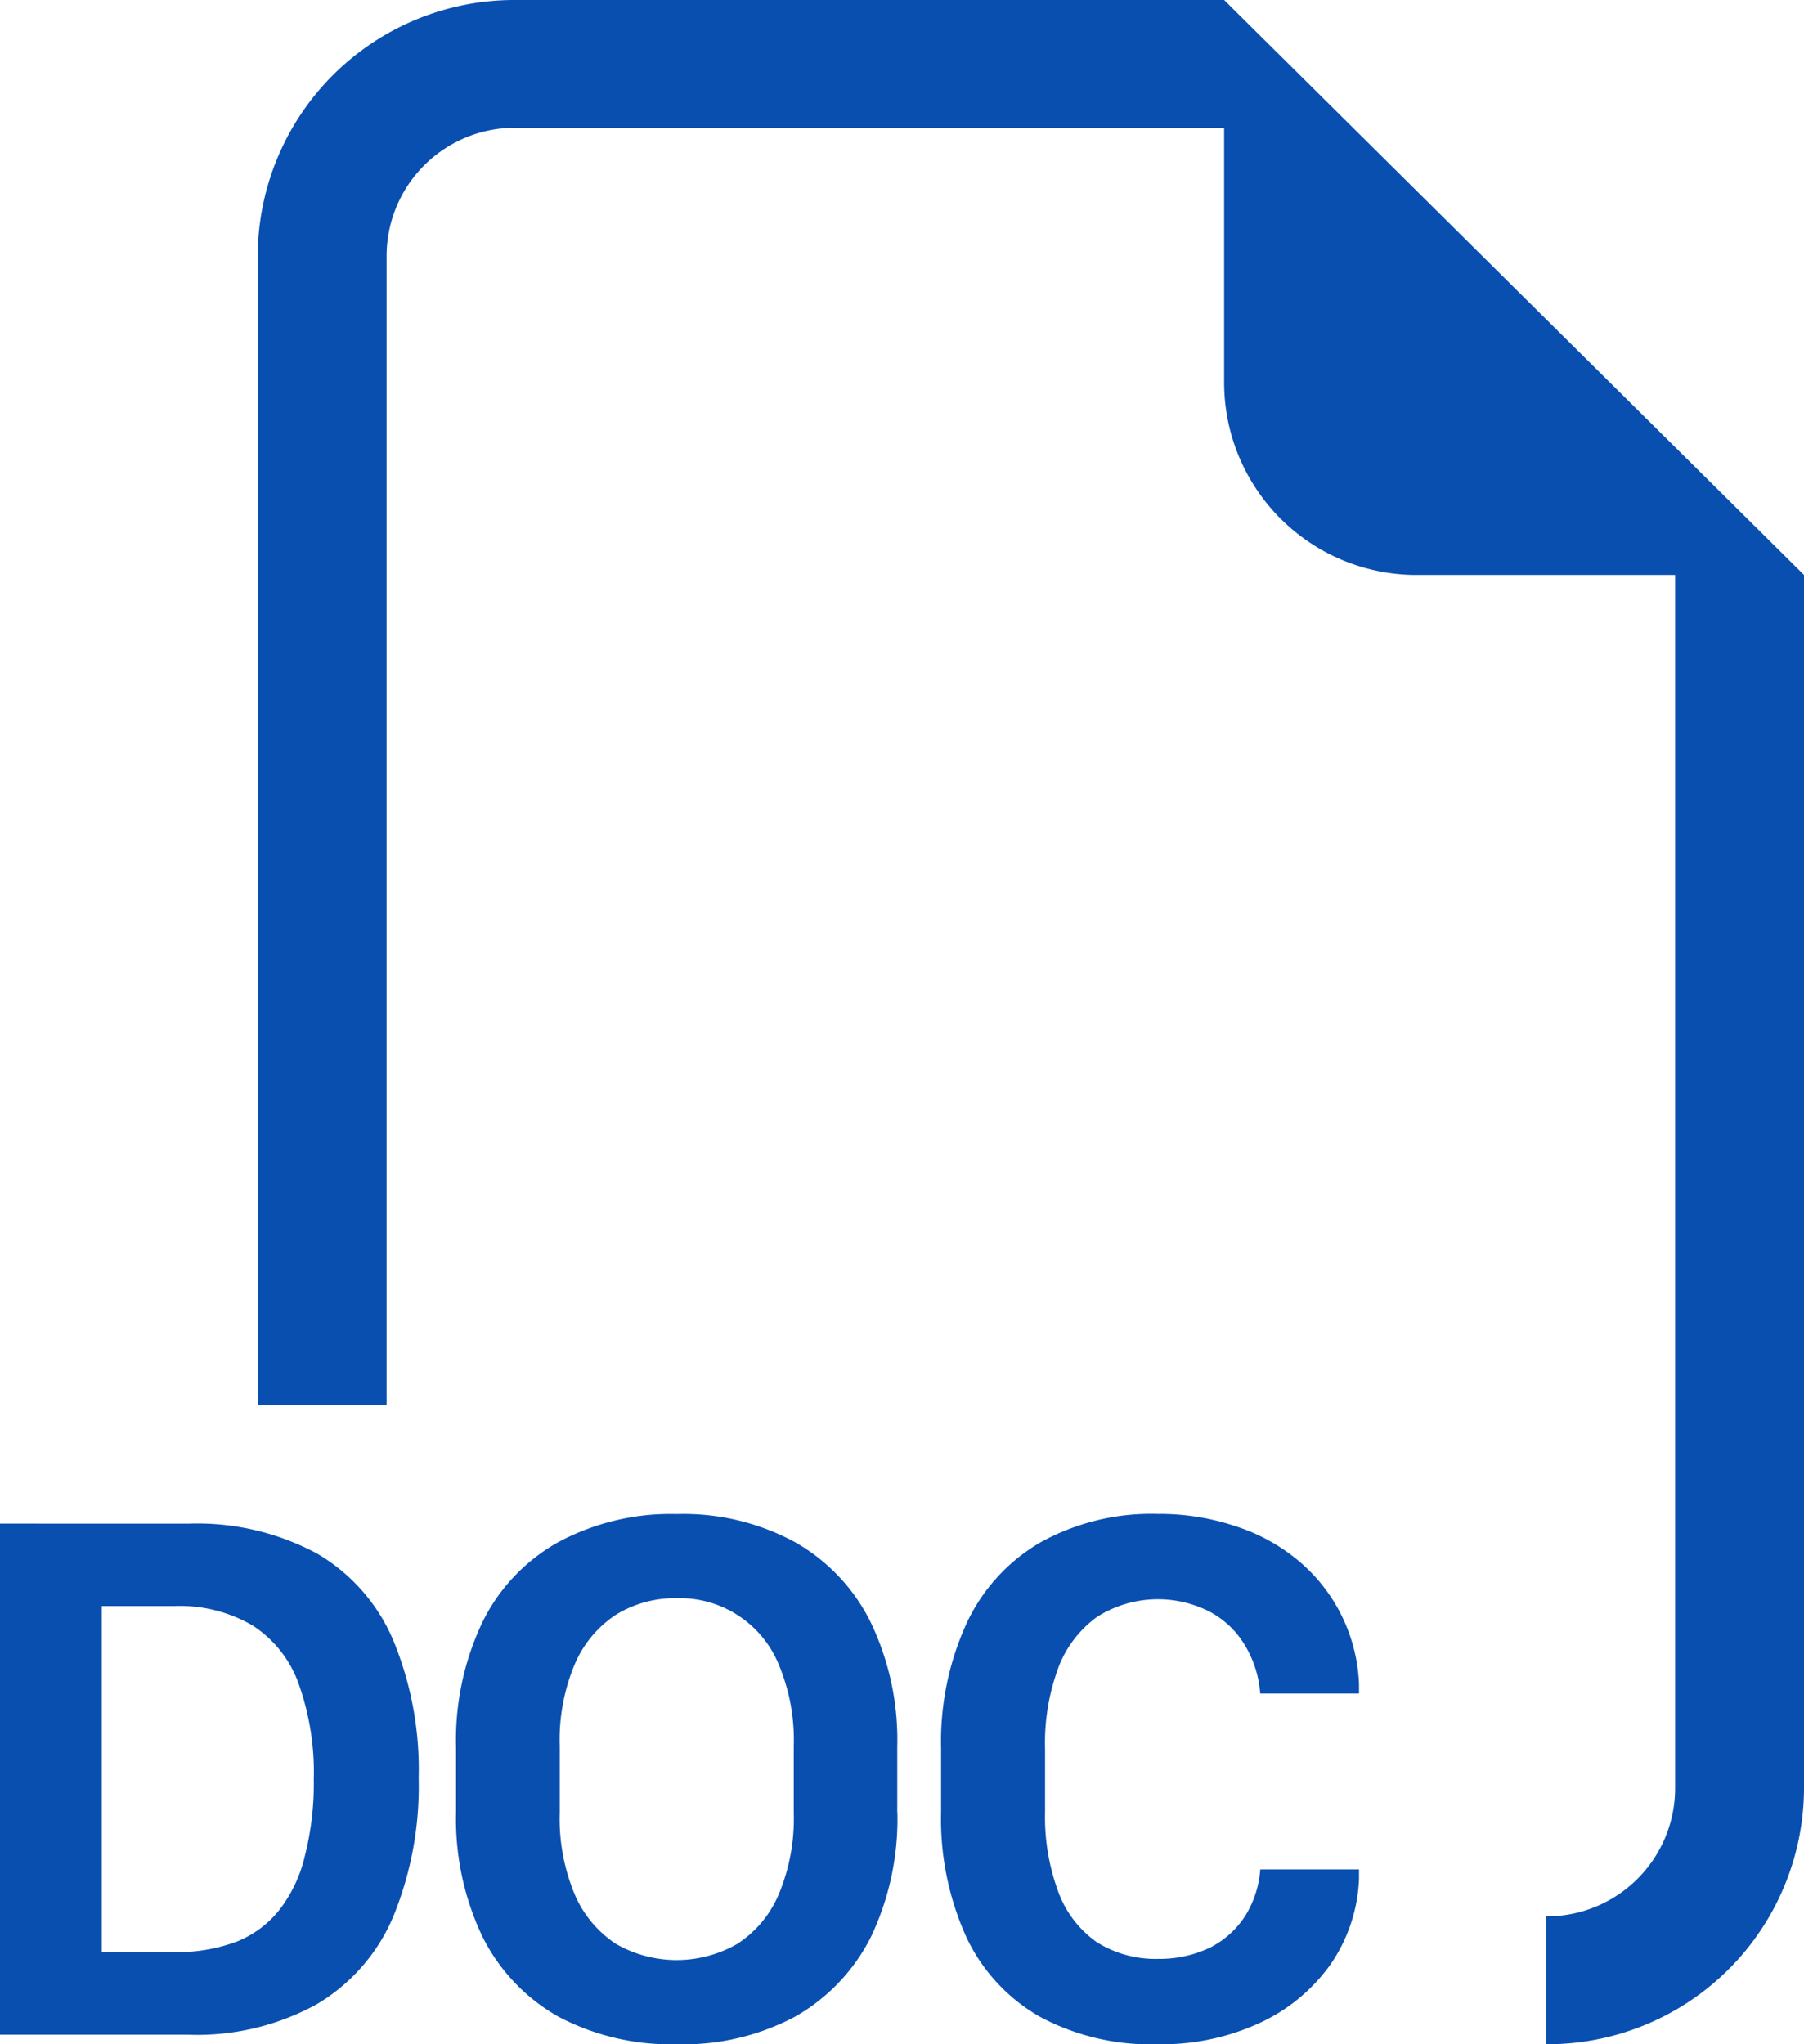
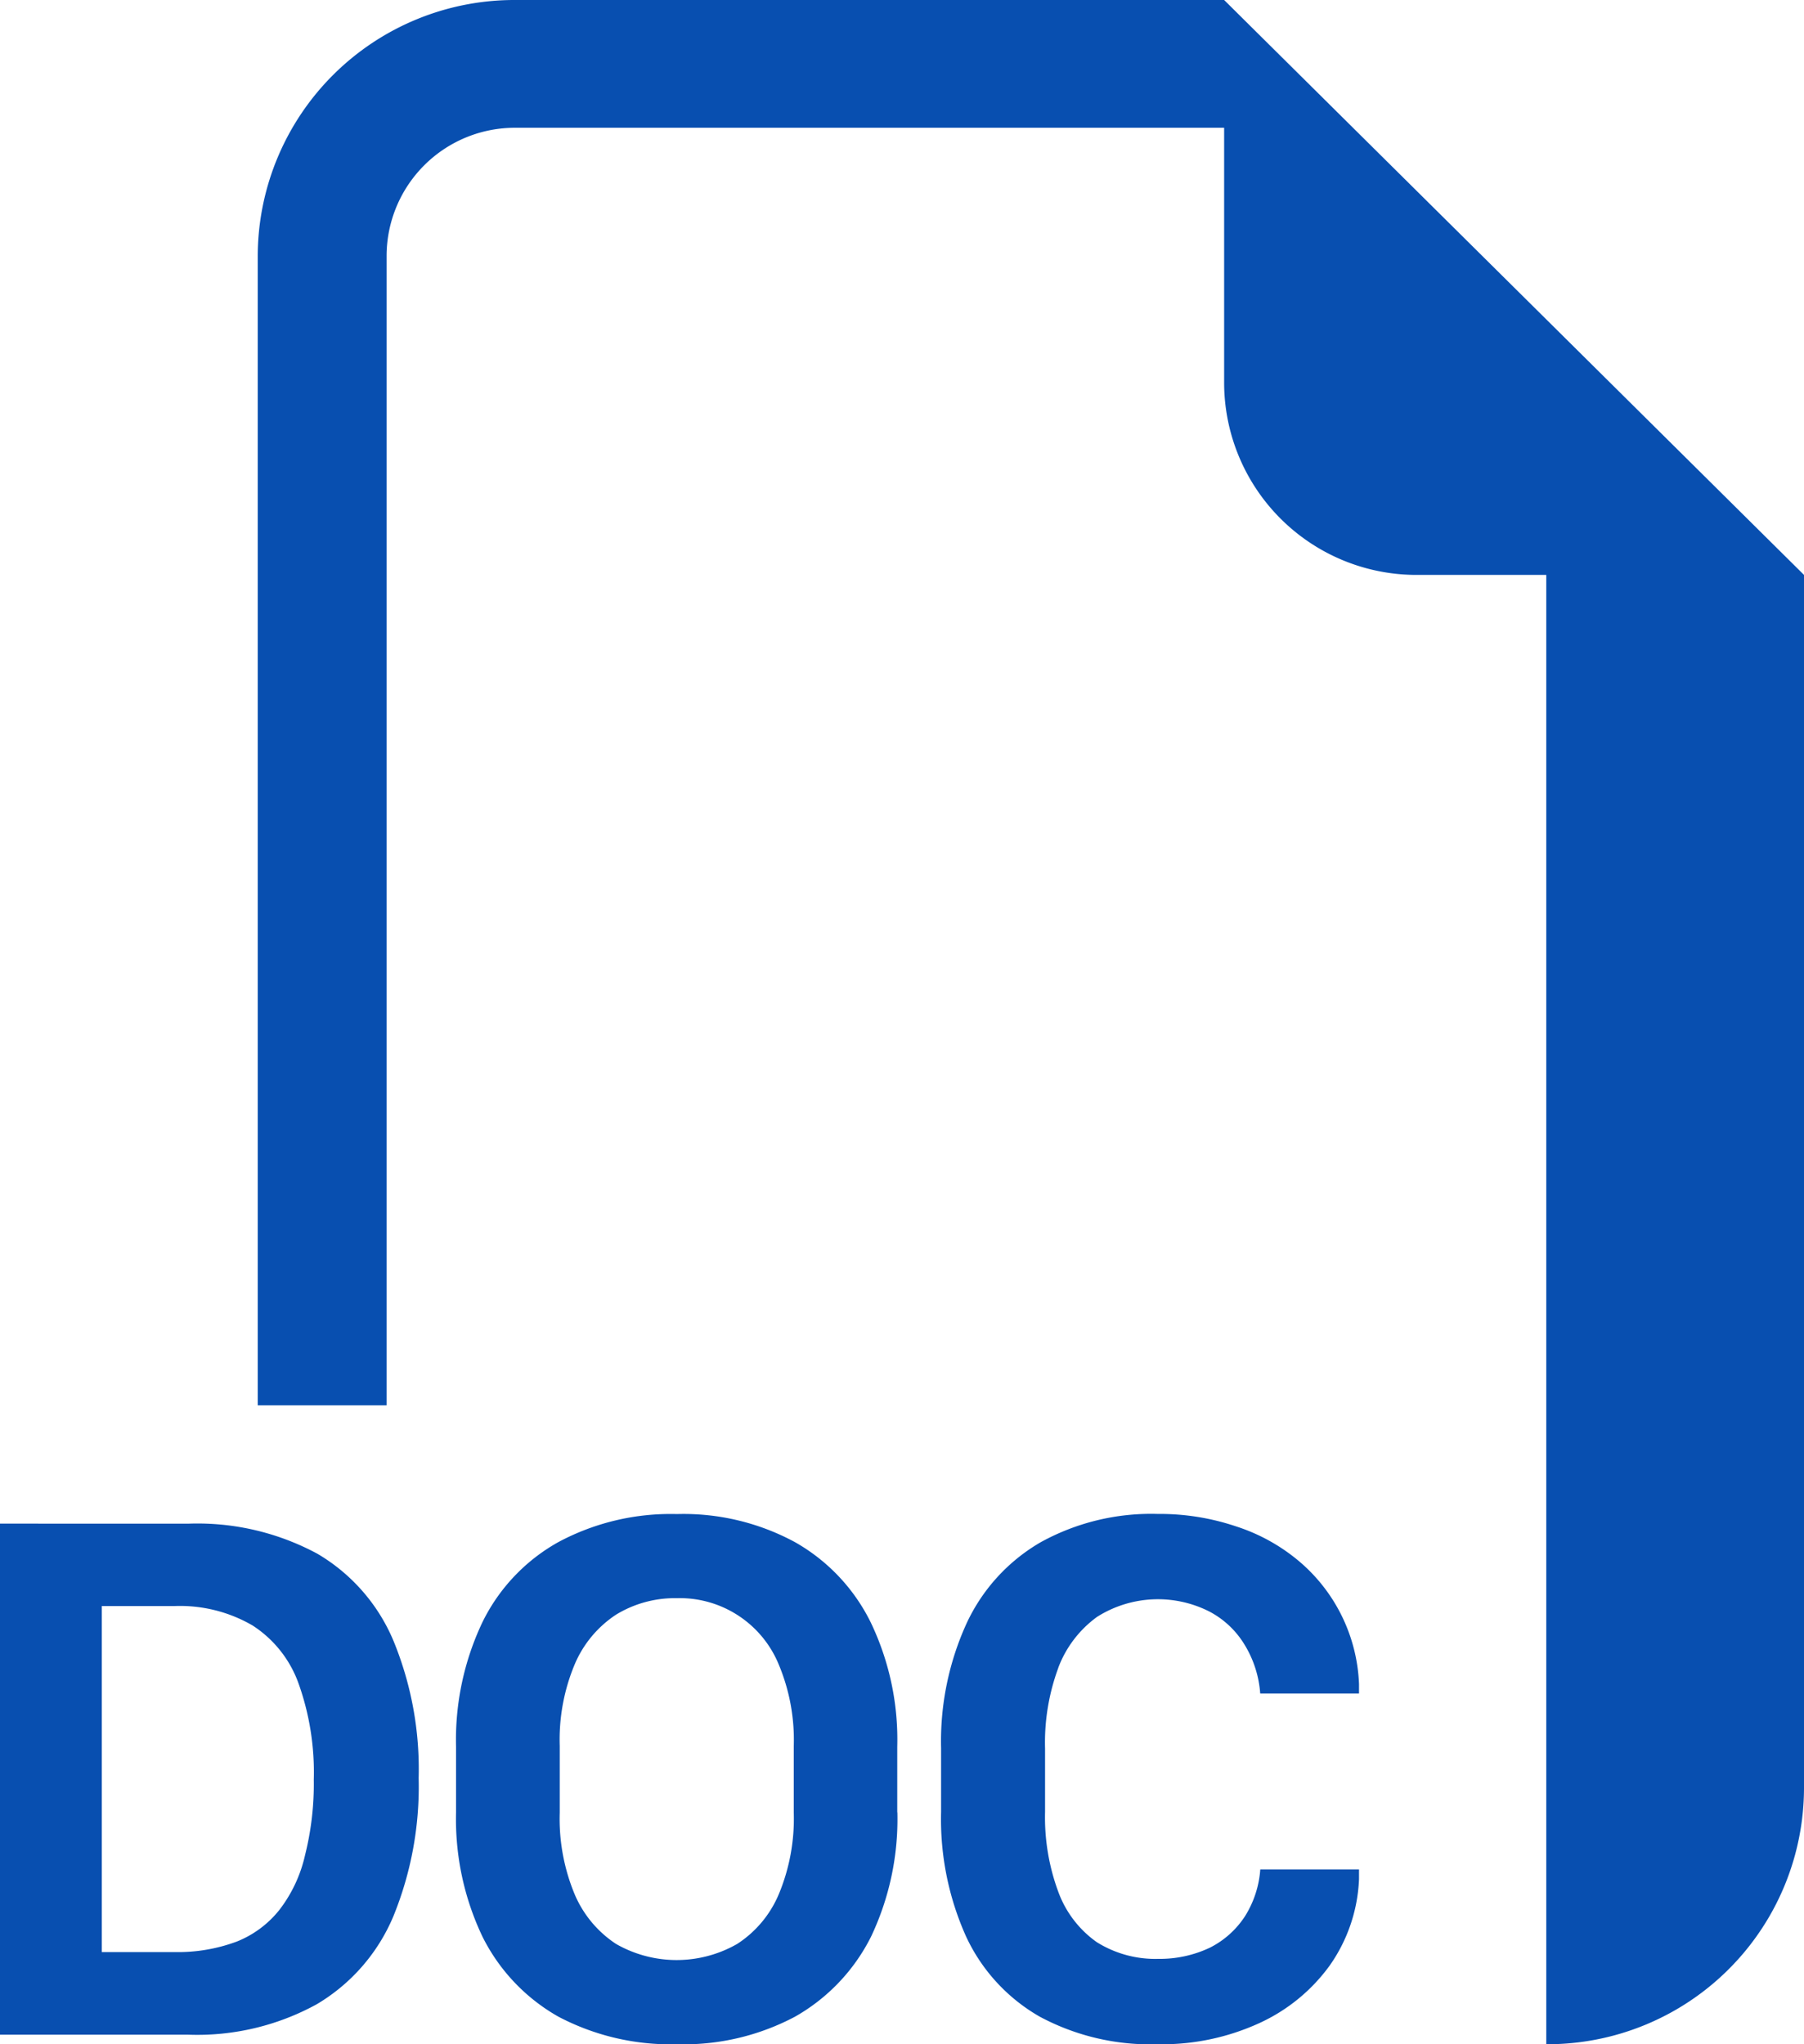
<svg xmlns="http://www.w3.org/2000/svg" width="30" height="34.001" viewBox="0 0 30 34.001">
-   <path id="filetype-doc" d="M30,9.562V29.748A4.268,4.268,0,0,1,25.714,34V31.873a2.134,2.134,0,0,0,2.143-2.125V9.562H23.571a3.2,3.2,0,0,1-3.214-3.187V2.125H8.571A2.134,2.134,0,0,0,6.429,4.25V23.374H4.286V4.25A4.268,4.268,0,0,1,8.571,0H20.357ZM13.2,29.039v1.109a3.263,3.263,0,0,1-.251,1.362,1.831,1.831,0,0,1-.69.822,2.028,2.028,0,0,1-2.014,0,1.852,1.852,0,0,1-.686-.82,3.269,3.269,0,0,1-.251-1.364V29.039a3.245,3.245,0,0,1,.251-1.362,1.852,1.852,0,0,1,.686-.822,1.876,1.876,0,0,1,1.009-.274,1.779,1.779,0,0,1,1.695,1.1,3.245,3.245,0,0,1,.251,1.362m1.721,1.1v-1.09a4.512,4.512,0,0,0-.439-2.065,3.113,3.113,0,0,0-1.262-1.339,3.893,3.893,0,0,0-1.965-.467,3.951,3.951,0,0,0-1.971.467A3.071,3.071,0,0,0,8.023,26.98a4.556,4.556,0,0,0-.439,2.072v1.09a4.542,4.542,0,0,0,.439,2.068,3.133,3.133,0,0,0,1.264,1.332A4,4,0,0,0,11.259,34a3.946,3.946,0,0,0,1.963-.459,3.151,3.151,0,0,0,1.264-1.332,4.56,4.56,0,0,0,.437-2.068M0,25.341v8.5H3.126a4.126,4.126,0,0,0,2.141-.506,3.089,3.089,0,0,0,1.275-1.464,5.707,5.707,0,0,0,.42-2.3,5.607,5.607,0,0,0-.42-2.284,3.046,3.046,0,0,0-1.264-1.445,4.2,4.2,0,0,0-2.151-.5Zm1.7,1.371H2.9a2.4,2.4,0,0,1,1.3.323A1.915,1.915,0,0,1,4.965,28a4.392,4.392,0,0,1,.253,1.6,4.848,4.848,0,0,1-.146,1.258,2.329,2.329,0,0,1-.42.9,1.713,1.713,0,0,1-.716.535,2.807,2.807,0,0,1-1.035.174H1.693V26.71Zm15.9,1.026a3.585,3.585,0,0,0-.221,1.345v1.052a3.571,3.571,0,0,0,.221,1.332,1.765,1.765,0,0,0,.639.835,1.833,1.833,0,0,0,1.024.278,1.942,1.942,0,0,0,.859-.187,1.5,1.5,0,0,0,.585-.527,1.69,1.69,0,0,0,.251-.773H22.6v.161a2.684,2.684,0,0,1-.484,1.432,2.968,2.968,0,0,1-1.179.965A3.885,3.885,0,0,1,19.249,34a3.885,3.885,0,0,1-1.959-.459,2.984,2.984,0,0,1-1.224-1.332,4.758,4.758,0,0,1-.416-2.074V29.077A4.724,4.724,0,0,1,16.074,27,3.037,3.037,0,0,1,17.3,25.654a3.8,3.8,0,0,1,1.952-.474,3.966,3.966,0,0,1,1.3.206,3.1,3.1,0,0,1,1.048.578,2.817,2.817,0,0,1,1,2.048v.155H20.957a1.8,1.8,0,0,0-.257-.807,1.5,1.5,0,0,0-.585-.555,1.892,1.892,0,0,0-1.871.087,1.85,1.85,0,0,0-.645.846" fill="#084fb0" fill-rule="evenodd" />
+   <path id="filetype-doc" d="M30,9.562V29.748A4.268,4.268,0,0,1,25.714,34V31.873V9.562H23.571a3.2,3.2,0,0,1-3.214-3.187V2.125H8.571A2.134,2.134,0,0,0,6.429,4.25V23.374H4.286V4.25A4.268,4.268,0,0,1,8.571,0H20.357ZM13.2,29.039v1.109a3.263,3.263,0,0,1-.251,1.362,1.831,1.831,0,0,1-.69.822,2.028,2.028,0,0,1-2.014,0,1.852,1.852,0,0,1-.686-.82,3.269,3.269,0,0,1-.251-1.364V29.039a3.245,3.245,0,0,1,.251-1.362,1.852,1.852,0,0,1,.686-.822,1.876,1.876,0,0,1,1.009-.274,1.779,1.779,0,0,1,1.695,1.1,3.245,3.245,0,0,1,.251,1.362m1.721,1.1v-1.09a4.512,4.512,0,0,0-.439-2.065,3.113,3.113,0,0,0-1.262-1.339,3.893,3.893,0,0,0-1.965-.467,3.951,3.951,0,0,0-1.971.467A3.071,3.071,0,0,0,8.023,26.98a4.556,4.556,0,0,0-.439,2.072v1.09a4.542,4.542,0,0,0,.439,2.068,3.133,3.133,0,0,0,1.264,1.332A4,4,0,0,0,11.259,34a3.946,3.946,0,0,0,1.963-.459,3.151,3.151,0,0,0,1.264-1.332,4.56,4.56,0,0,0,.437-2.068M0,25.341v8.5H3.126a4.126,4.126,0,0,0,2.141-.506,3.089,3.089,0,0,0,1.275-1.464,5.707,5.707,0,0,0,.42-2.3,5.607,5.607,0,0,0-.42-2.284,3.046,3.046,0,0,0-1.264-1.445,4.2,4.2,0,0,0-2.151-.5Zm1.7,1.371H2.9a2.4,2.4,0,0,1,1.3.323A1.915,1.915,0,0,1,4.965,28a4.392,4.392,0,0,1,.253,1.6,4.848,4.848,0,0,1-.146,1.258,2.329,2.329,0,0,1-.42.9,1.713,1.713,0,0,1-.716.535,2.807,2.807,0,0,1-1.035.174H1.693V26.71Zm15.9,1.026a3.585,3.585,0,0,0-.221,1.345v1.052a3.571,3.571,0,0,0,.221,1.332,1.765,1.765,0,0,0,.639.835,1.833,1.833,0,0,0,1.024.278,1.942,1.942,0,0,0,.859-.187,1.5,1.5,0,0,0,.585-.527,1.69,1.69,0,0,0,.251-.773H22.6v.161a2.684,2.684,0,0,1-.484,1.432,2.968,2.968,0,0,1-1.179.965A3.885,3.885,0,0,1,19.249,34a3.885,3.885,0,0,1-1.959-.459,2.984,2.984,0,0,1-1.224-1.332,4.758,4.758,0,0,1-.416-2.074V29.077A4.724,4.724,0,0,1,16.074,27,3.037,3.037,0,0,1,17.3,25.654a3.8,3.8,0,0,1,1.952-.474,3.966,3.966,0,0,1,1.3.206,3.1,3.1,0,0,1,1.048.578,2.817,2.817,0,0,1,1,2.048v.155H20.957a1.8,1.8,0,0,0-.257-.807,1.5,1.5,0,0,0-.585-.555,1.892,1.892,0,0,0-1.871.087,1.85,1.85,0,0,0-.645.846" fill="#084fb0" fill-rule="evenodd" />
</svg>